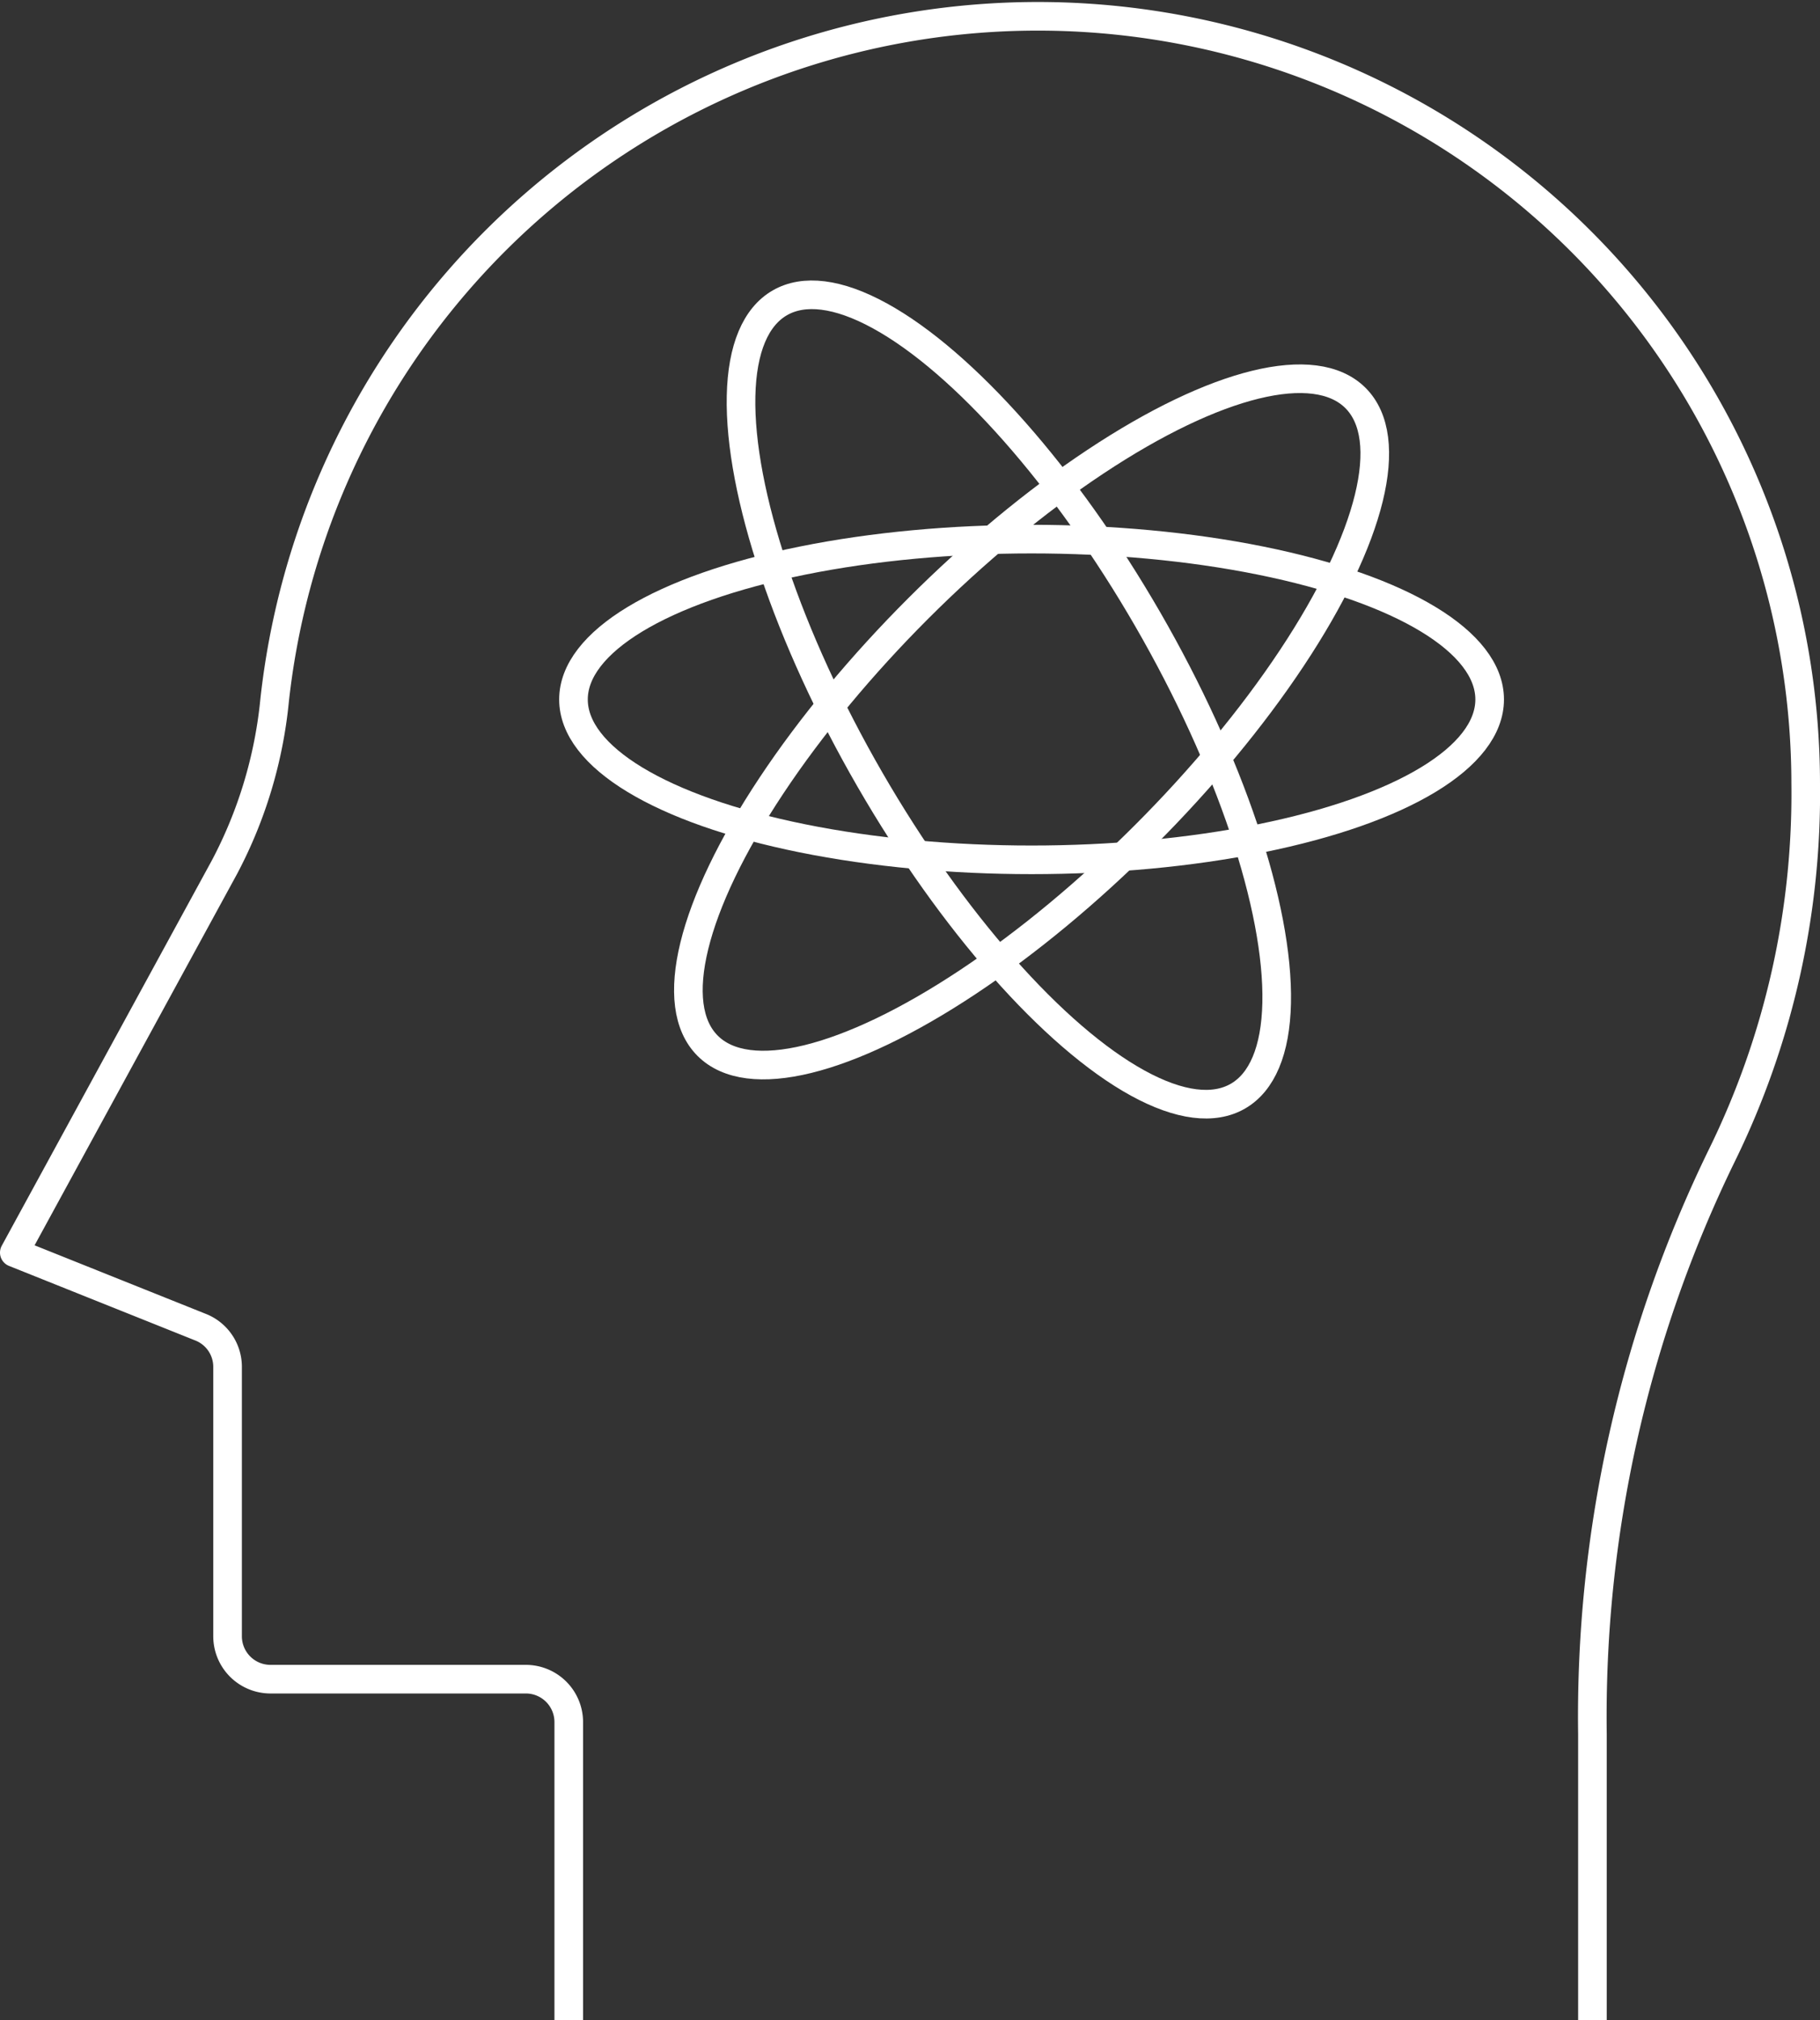
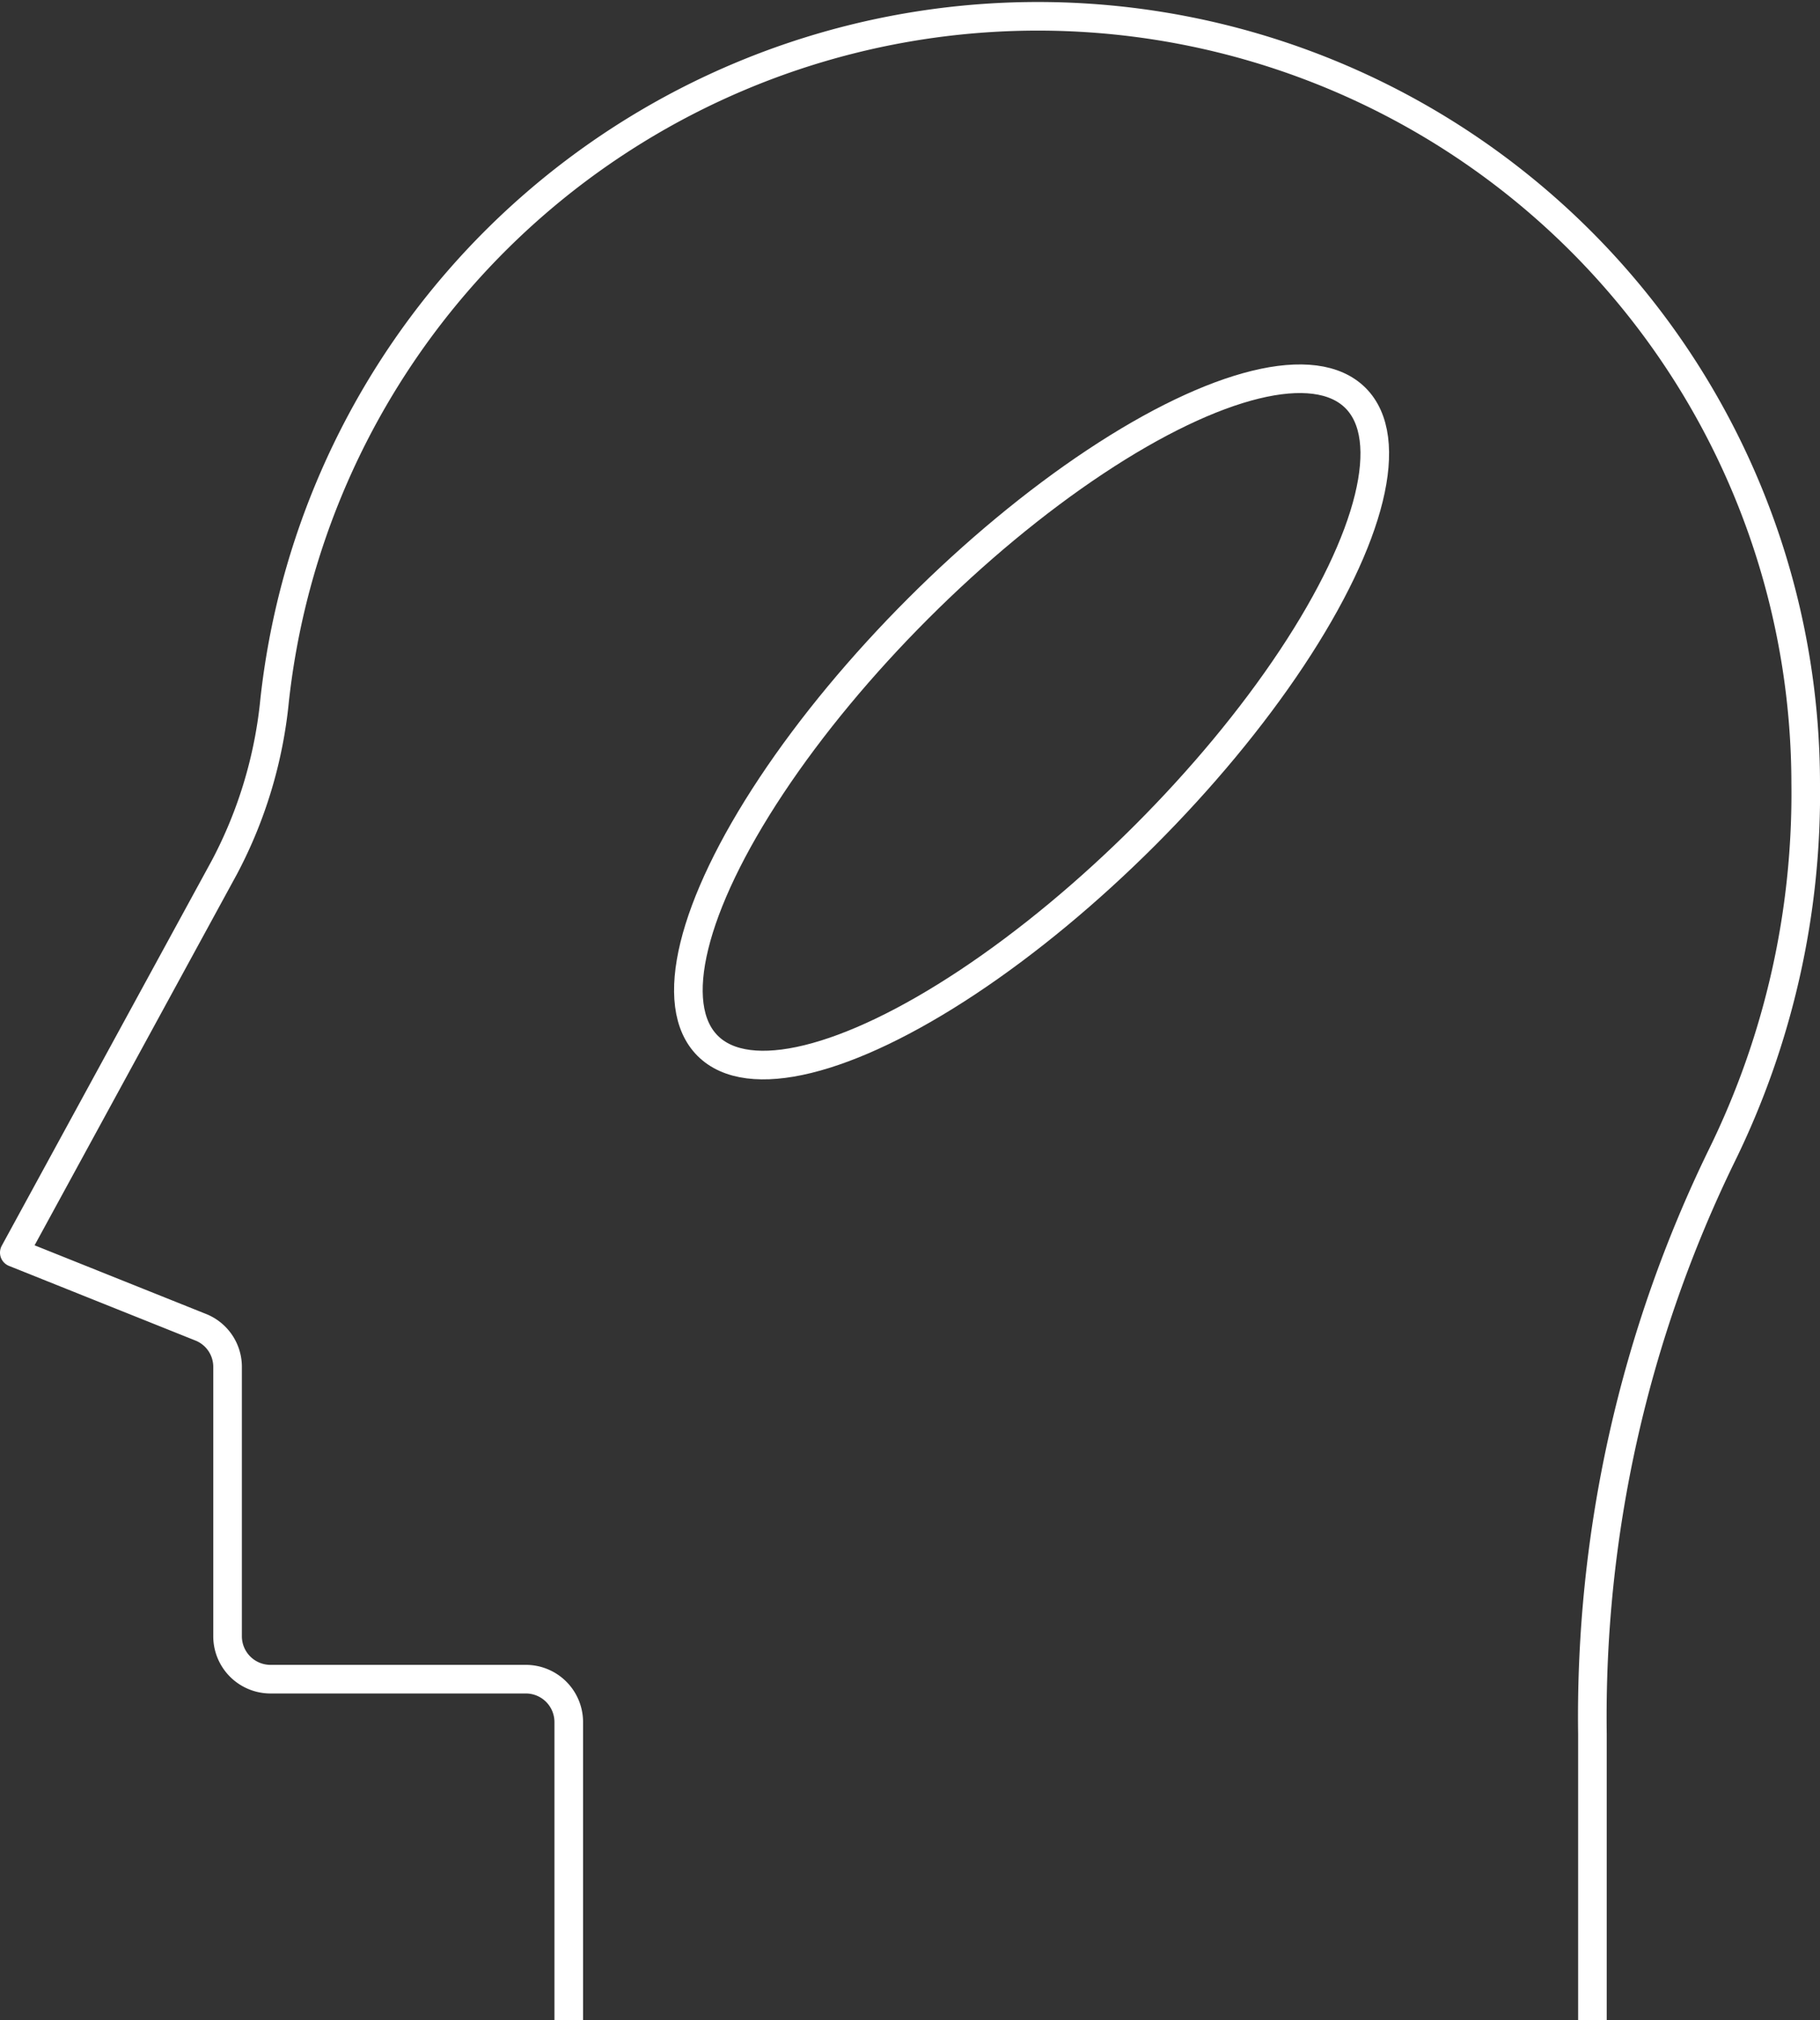
<svg xmlns="http://www.w3.org/2000/svg" width="63.596" height="70.6" viewBox="0 0 63.596 70.6">
  <rect x="0" y="0" width="63.596" height="70.6" fill="#333333" stroke="none" />
  <g id="Icono" transform="translate(-20.55 -6.709)">
    <path id="Trazado_654" data-name="Trazado 654" d="M76.194,77.31v-10A44.737,44.737,0,0,1,80.725,47.07a28.7,28.7,0,0,0,2.921-12.981,26.83,26.83,0,0,0-53.5-2.906,15.727,15.727,0,0,1-1.759,5.842L21.05,50.483l6.513,2.608a1.49,1.49,0,0,1,.939,1.386V63.9a1.5,1.5,0,0,0,1.49,1.49h8.942a1.5,1.5,0,0,1,1.49,1.49V77.31" transform="translate(0 0)" fill="none" stroke="#fff" stroke-linejoin="round" stroke-width="1" />
-     <ellipse id="Elipse_39" data-name="Elipse 39" cx="5.604" cy="16.007" rx="5.604" ry="16.007" transform="matrix(0.866, -0.5, 0.5, 0.866, 42.946, 20.094)" fill="none" stroke="#fff" stroke-linejoin="round" stroke-width="1" />
    <ellipse id="Elipse_40" data-name="Elipse 40" cx="16.007" cy="5.604" rx="16.007" ry="5.604" transform="translate(41.315 39.293) rotate(-45)" fill="none" stroke="#fff" stroke-linejoin="round" stroke-width="1" />
-     <ellipse id="Elipse_41" data-name="Elipse 41" cx="16.007" cy="5.604" rx="16.007" ry="5.604" transform="translate(40.589 25.549)" fill="none" stroke="#fff" stroke-linejoin="round" stroke-width="1" />
  </g>
</svg>